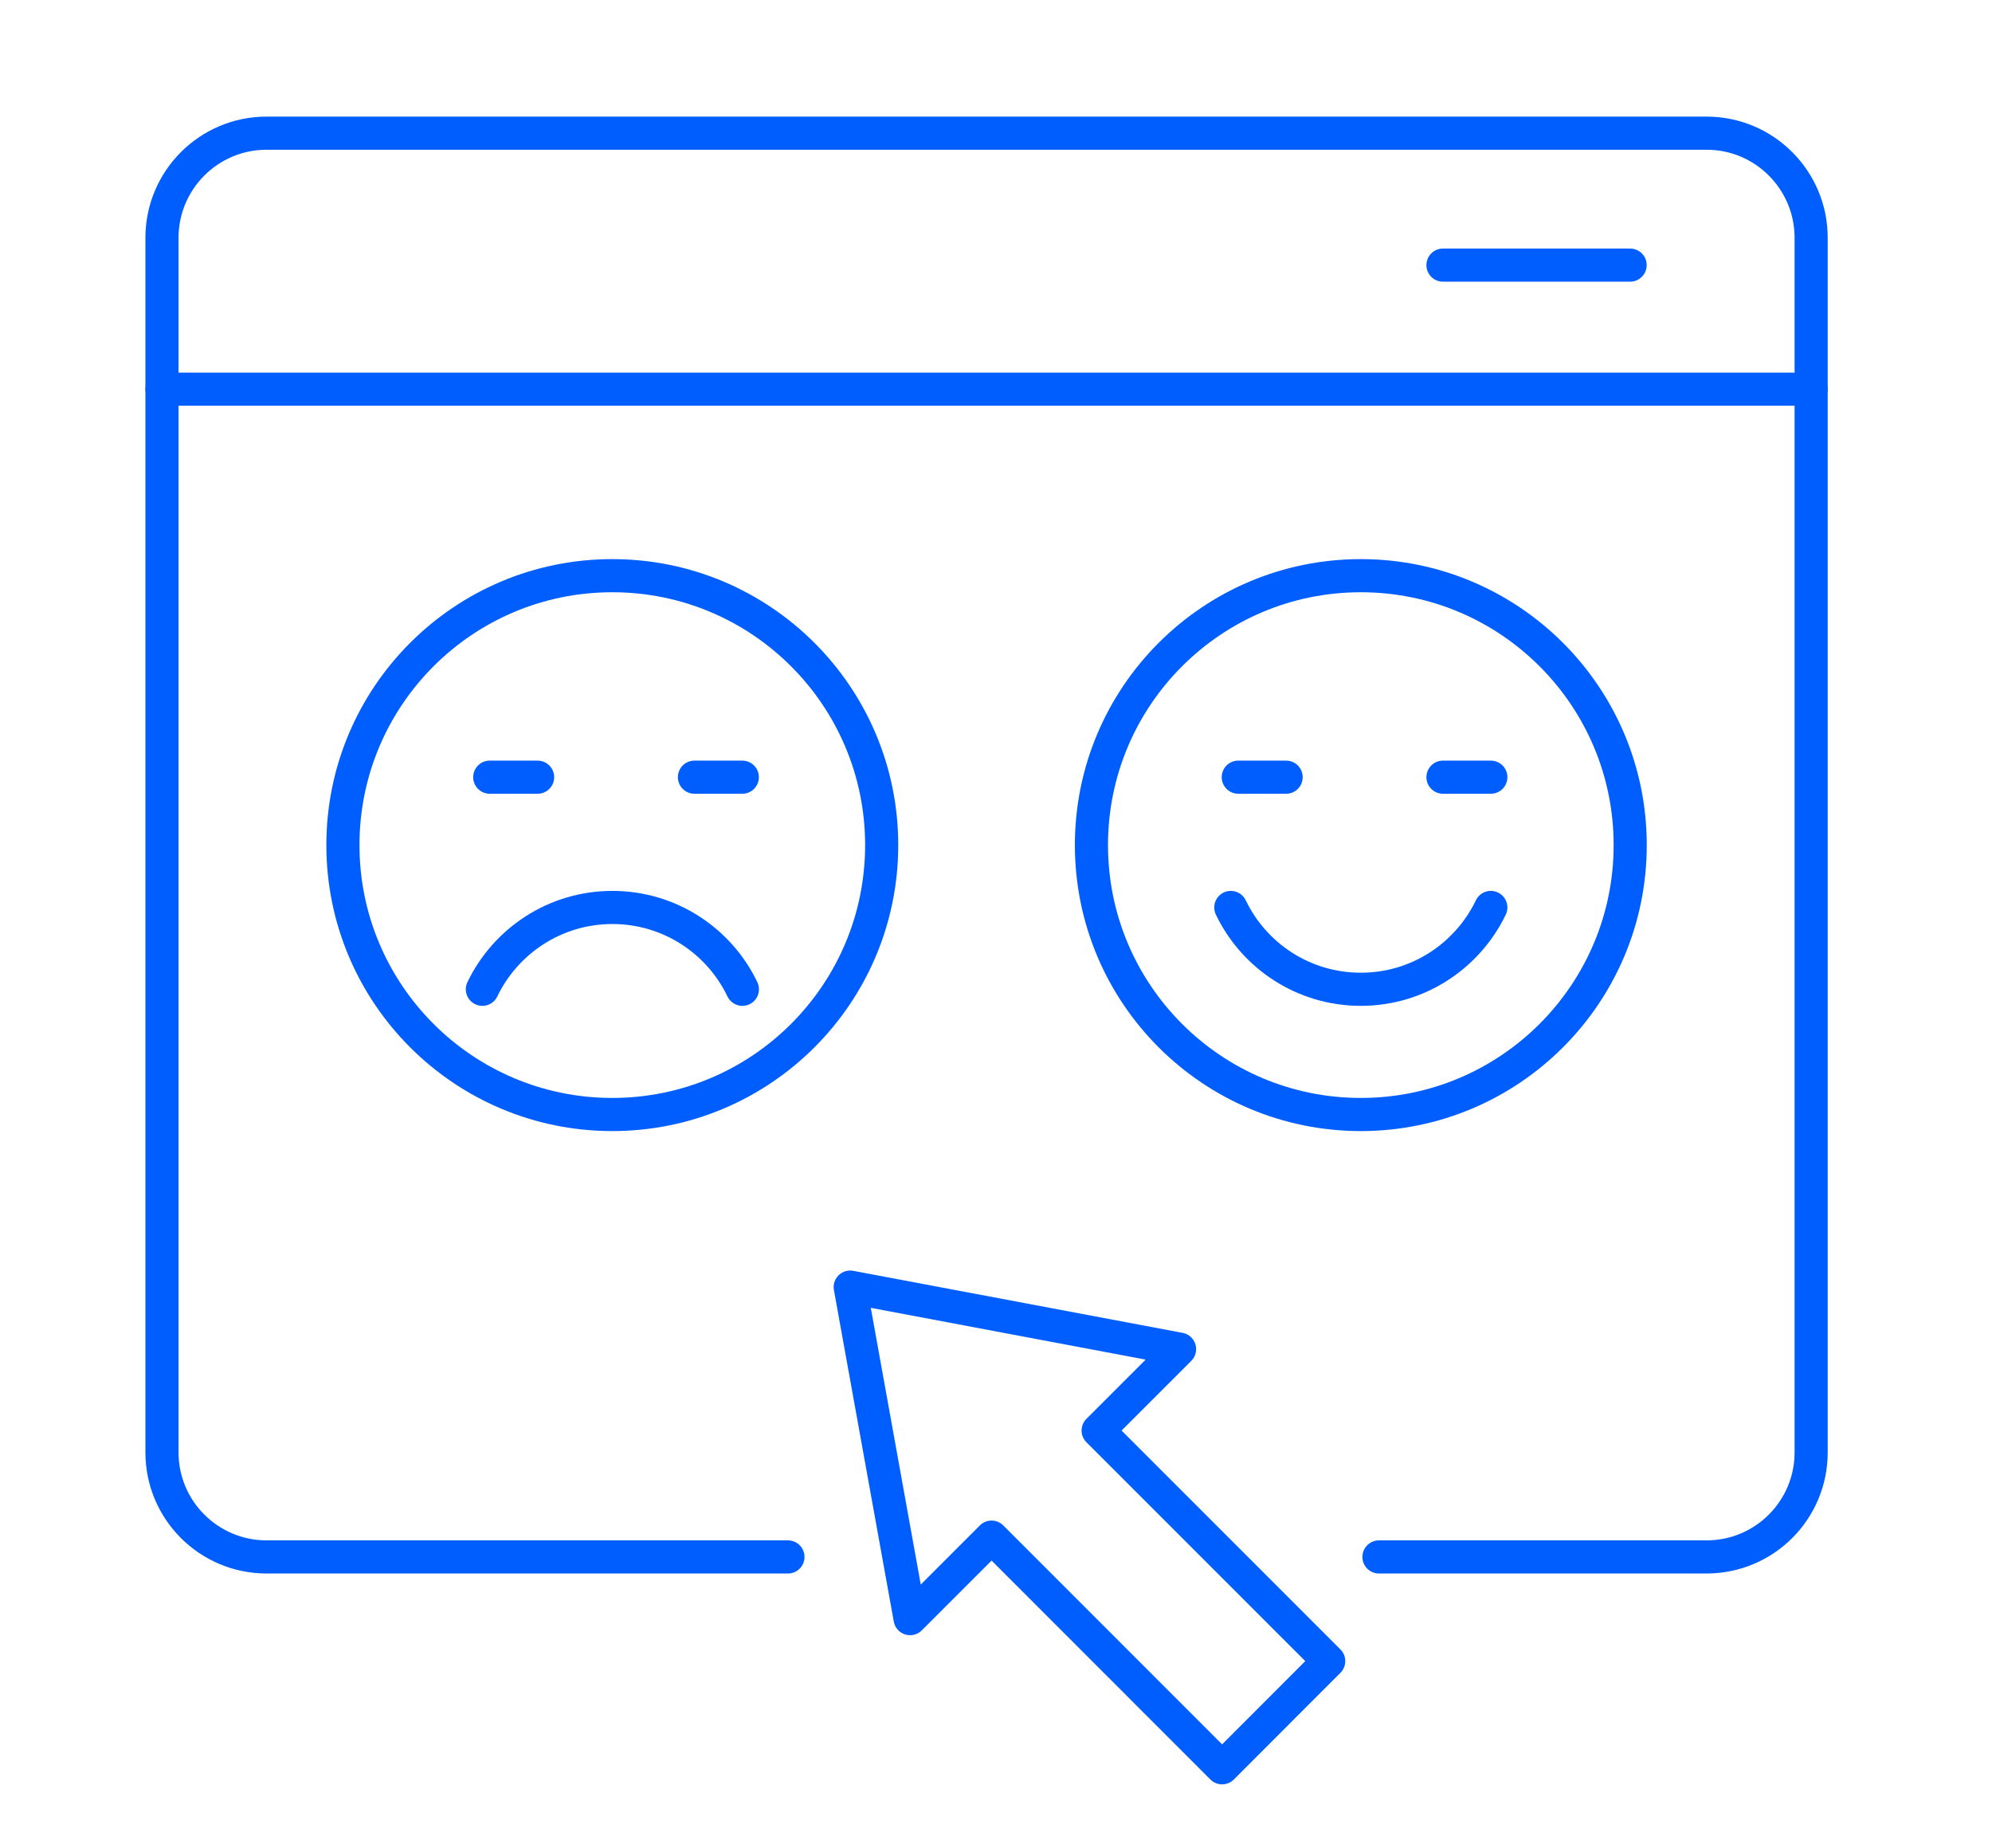
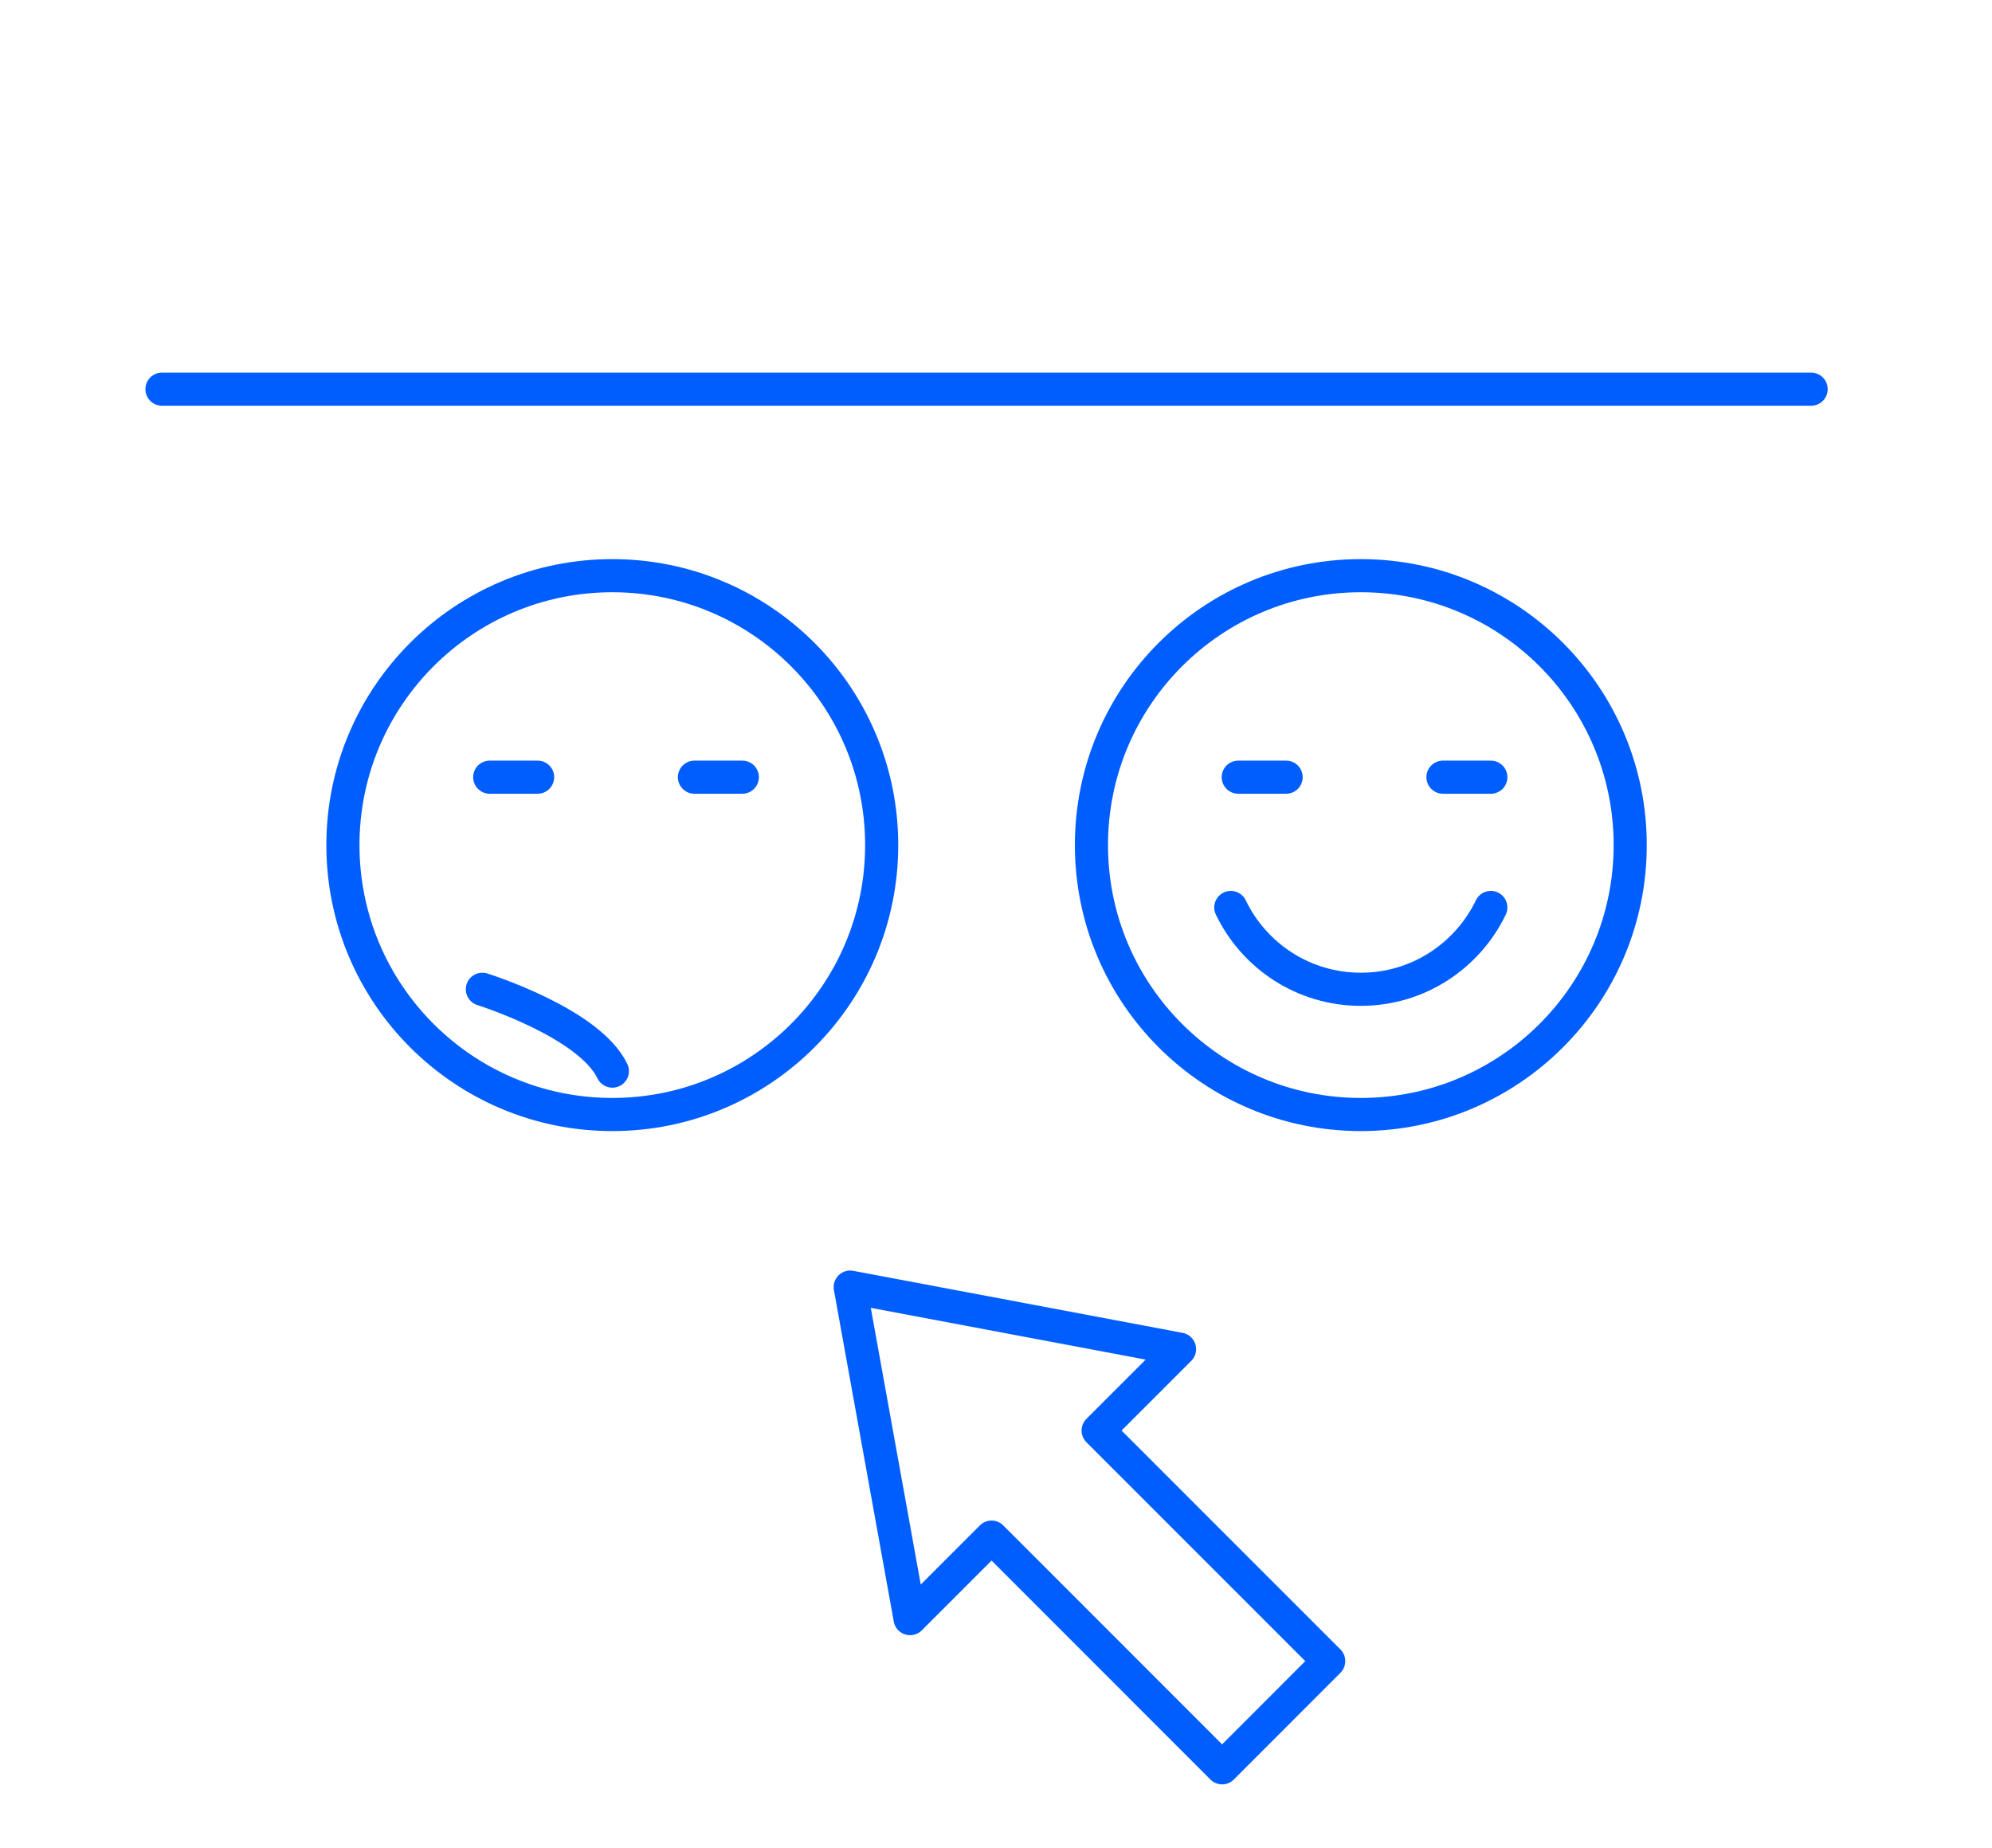
<svg xmlns="http://www.w3.org/2000/svg" id="Layer_1" width="240.55" height="223.09" viewBox="0 0 240.55 223.09">
-   <path d="M166.52,187.99h39.56c6.98,0,12.63-5.65,12.63-12.62V28.71c0-6.97-5.65-12.63-12.63-12.63H32.19c-6.97,0-12.63,5.66-12.63,12.63v146.66c0,6.97,5.66,12.62,12.63,12.62h62.96" fill="none" stroke="#005eff" stroke-linecap="round" stroke-linejoin="round" stroke-width="4" />
  <circle cx="164.33" cy="102.04" r="32.53" fill="none" stroke="#005eff" stroke-linecap="round" stroke-linejoin="round" stroke-width="4" />
  <path d="M180.03,109.57c-2.81,5.84-8.78,9.88-15.7,9.88s-12.89-4.03-15.7-9.88" fill="none" stroke="#005eff" stroke-linecap="round" stroke-linejoin="round" stroke-width="4" />
  <line x1="149.53" y1="93.84" x2="155.31" y2="93.84" fill="none" stroke="#005eff" stroke-linecap="round" stroke-linejoin="round" stroke-width="4" />
  <line x1="174.25" y1="93.84" x2="180.03" y2="93.84" fill="none" stroke="#005eff" stroke-linecap="round" stroke-linejoin="round" stroke-width="4" />
  <circle cx="73.94" cy="102.04" r="32.53" fill="none" stroke="#005eff" stroke-linecap="round" stroke-linejoin="round" stroke-width="4" />
-   <path d="M58.25,119.45c2.81-5.84,8.78-9.88,15.7-9.88s12.89,4.03,15.7,9.88" fill="none" stroke="#005eff" stroke-linecap="round" stroke-linejoin="round" stroke-width="4" />
+   <path d="M58.25,119.45s12.89,4.03,15.7,9.88" fill="none" stroke="#005eff" stroke-linecap="round" stroke-linejoin="round" stroke-width="4" />
  <line x1="59.14" y1="93.84" x2="64.92" y2="93.84" fill="none" stroke="#005eff" stroke-linecap="round" stroke-linejoin="round" stroke-width="4" />
  <line x1="83.86" y1="93.84" x2="89.64" y2="93.84" fill="none" stroke="#005eff" stroke-linecap="round" stroke-linejoin="round" stroke-width="4" />
  <line x1="19.56" y1="46.99" x2="218.71" y2="46.99" fill="none" stroke="#005eff" stroke-linecap="round" stroke-linejoin="round" stroke-width="4" />
-   <line x1="196.85" y1="32.01" x2="174.25" y2="32.01" fill="none" stroke="#005eff" stroke-linecap="round" stroke-linejoin="round" stroke-width="4" />
  <polygon points="102.67 155.41 109.9 195.44 119.74 185.6 147.58 213.45 160.45 200.57 132.61 172.73 142.44 162.9 102.67 155.41" fill="none" stroke="#005eff" stroke-linecap="round" stroke-linejoin="round" stroke-width="4" />
</svg>